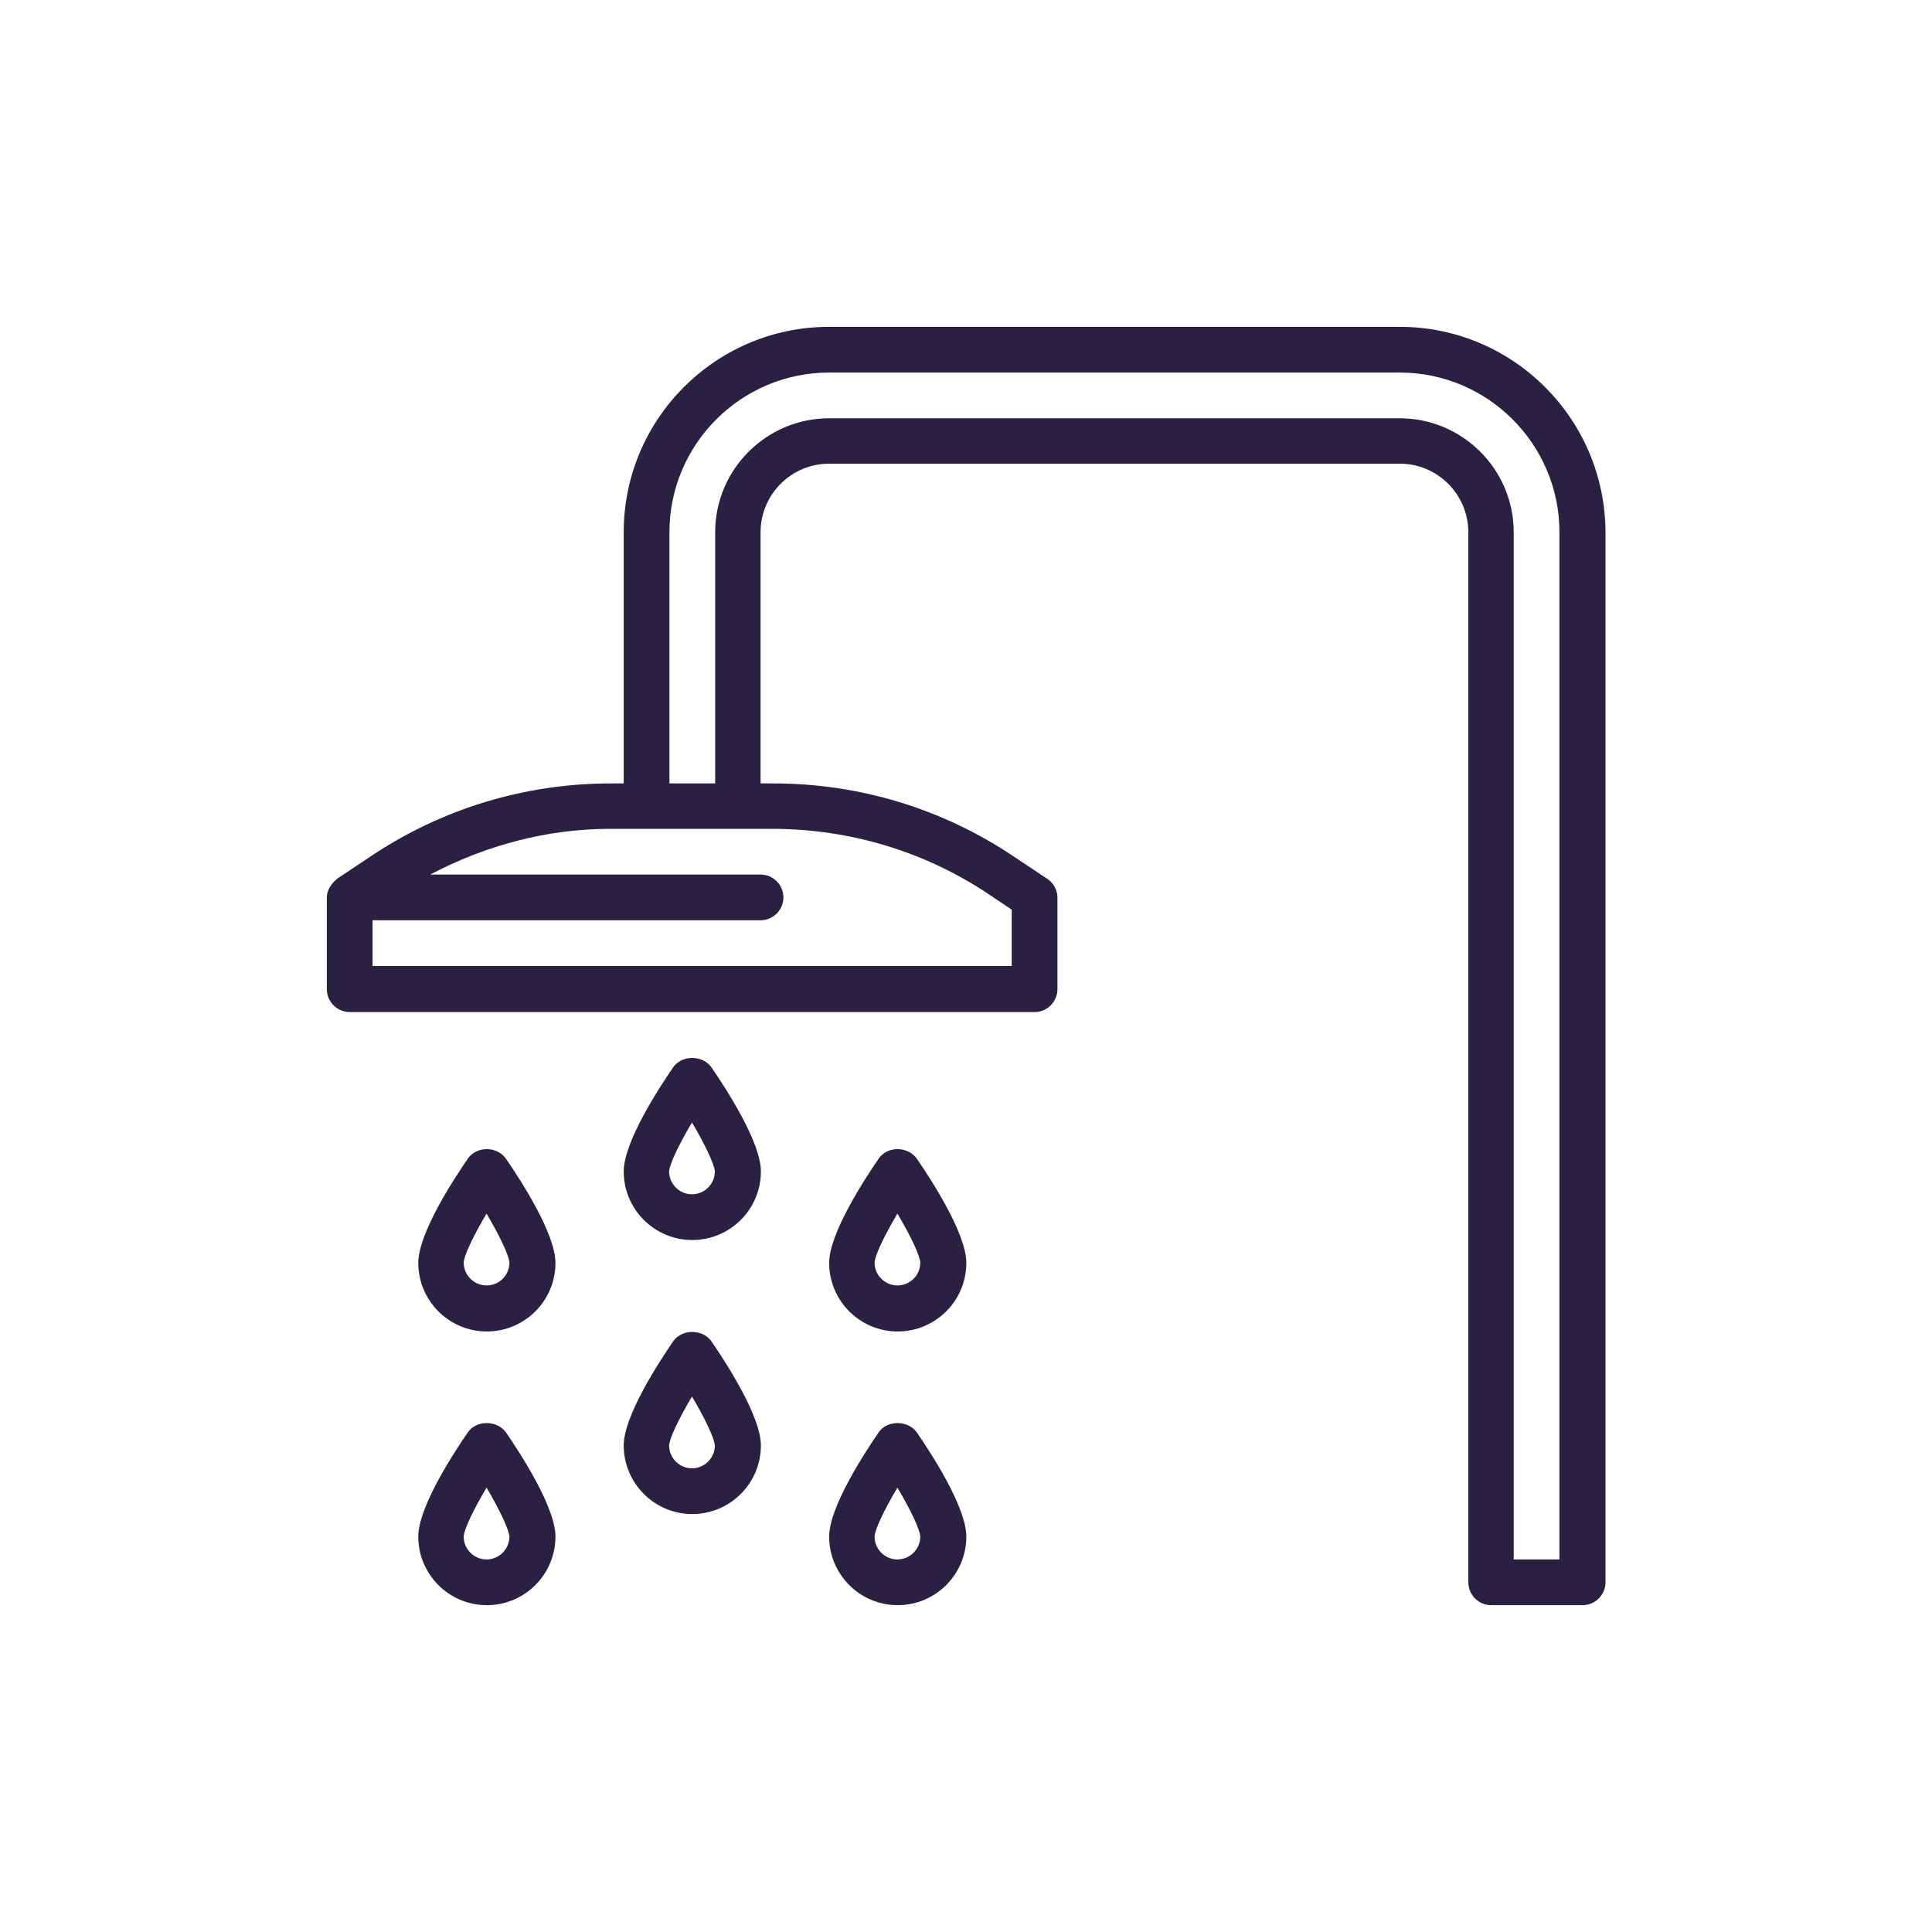
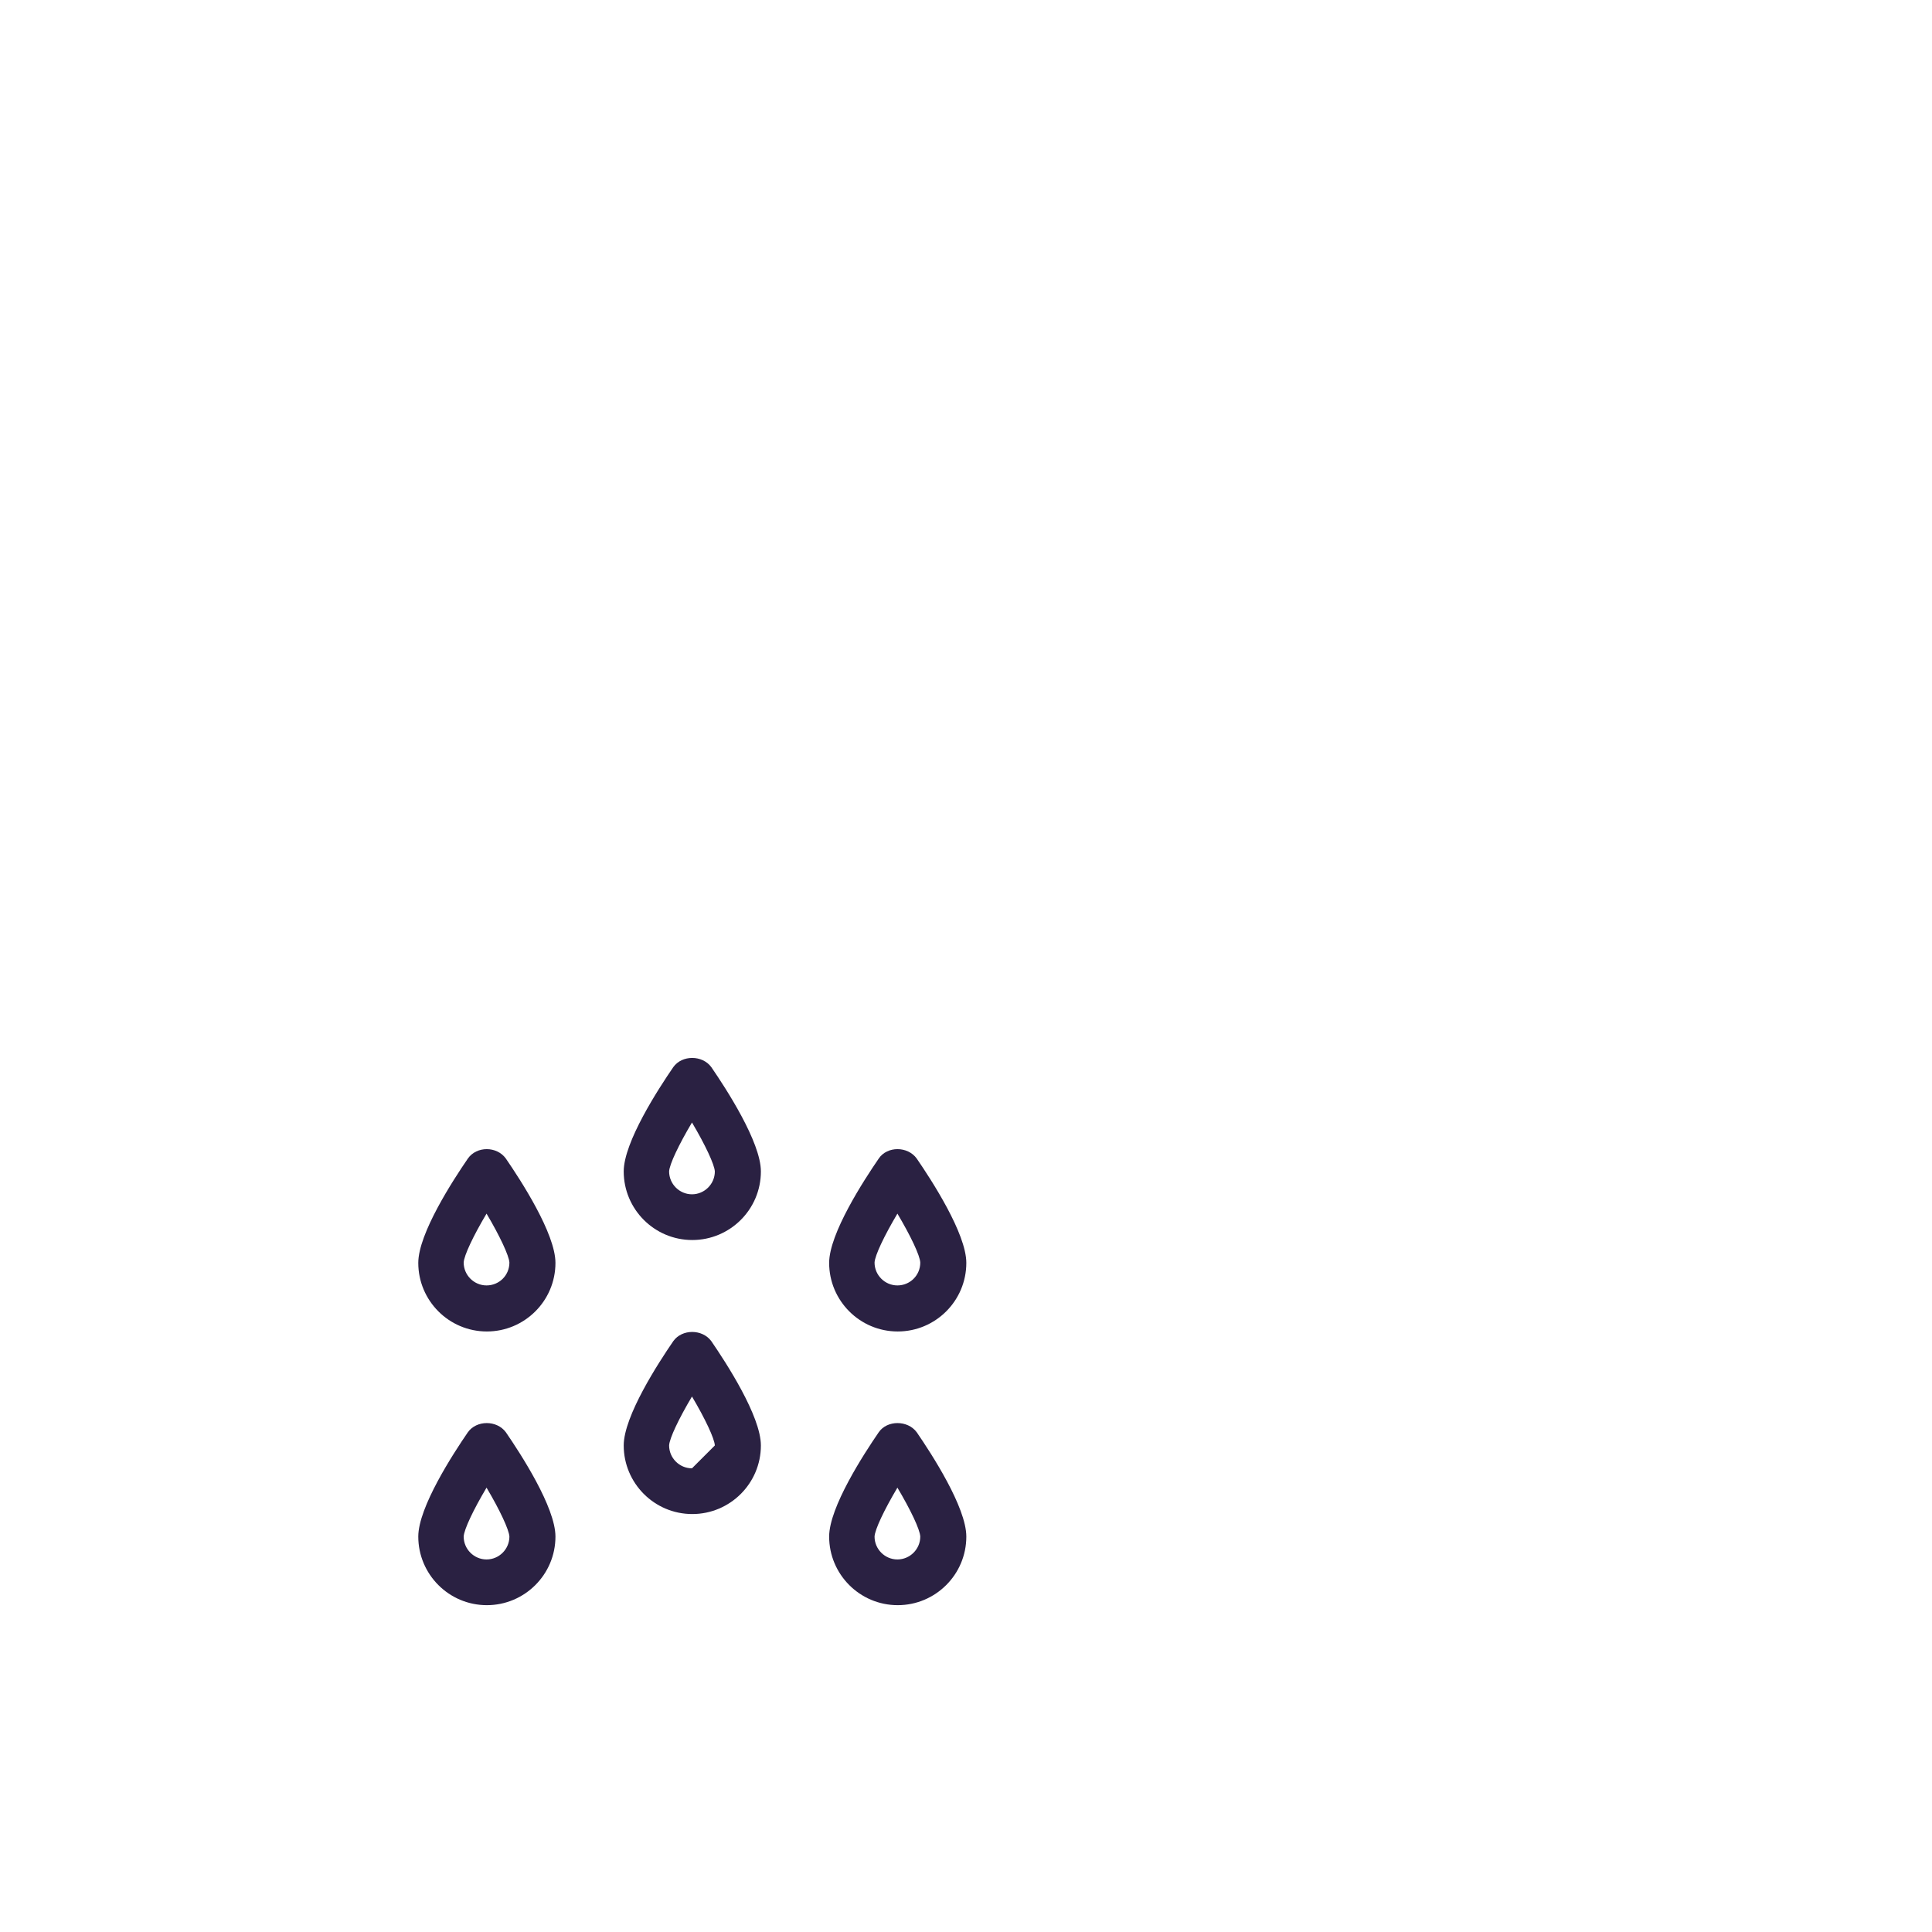
<svg xmlns="http://www.w3.org/2000/svg" version="1.1" id="Layer_1" x="0px" y="0px" viewBox="0 0 600 600" style="enable-background:new 0 0 600 600;" xml:space="preserve">
  <style type="text/css">
	.st0{fill:#2A2142;}
</style>
  <g>
    <path class="st0" d="M209.1,331.4c-4.6,6.7-15.4,23.3-15.4,32.4c0,11.7,9.5,21.3,21.3,21.3c11.7,0,21.3-9.5,21.3-21.3   c0-9.1-10.8-25.7-15.4-32.4C218.1,327.6,211.8,327.6,209.1,331.4z M214.9,370.9c-3.9,0-7.1-3.2-7.1-7.1c0.1-2.2,3-8.3,7.1-15.2   c4.1,6.9,7,13.1,7.1,15.2C222,367.7,218.8,370.9,214.9,370.9z" />
-     <path class="st0" d="M209.1,416.5c-4.6,6.7-15.4,23.3-15.4,32.4c0,11.7,9.5,21.3,21.3,21.3c11.7,0,21.3-9.5,21.3-21.3   c0-9.1-10.8-25.7-15.4-32.4C218.1,412.7,211.8,412.7,209.1,416.5z M214.9,456c-3.9,0-7.1-3.2-7.1-7.1c0.1-2.2,3-8.3,7.1-15.2   c4.1,6.9,7,13.1,7.1,15.2C222,452.8,218.8,456,214.9,456z" />
+     <path class="st0" d="M209.1,416.5c-4.6,6.7-15.4,23.3-15.4,32.4c0,11.7,9.5,21.3,21.3,21.3c11.7,0,21.3-9.5,21.3-21.3   c0-9.1-10.8-25.7-15.4-32.4C218.1,412.7,211.8,412.7,209.1,416.5z M214.9,456c-3.9,0-7.1-3.2-7.1-7.1c0.1-2.2,3-8.3,7.1-15.2   c4.1,6.9,7,13.1,7.1,15.2z" />
    <path class="st0" d="M145.3,359.8c-4.6,6.7-15.4,23.3-15.4,32.4c0,11.7,9.5,21.3,21.3,21.3c11.7,0,21.3-9.5,21.3-21.3   c0-9.1-10.8-25.7-15.4-32.4C154.3,355.9,148,355.9,145.3,359.8z M151.1,399.2c-3.9,0-7.1-3.2-7.1-7.1c0.1-2.2,3-8.3,7.1-15.2   c4.1,6.9,7,13.1,7.1,15.2C158.2,396.1,155,399.2,151.1,399.2z" />
    <path class="st0" d="M145.3,444.8c-4.6,6.7-15.4,23.3-15.4,32.4c0,11.7,9.5,21.3,21.3,21.3c11.7,0,21.3-9.5,21.3-21.3   c0-9.1-10.8-25.7-15.4-32.4C154.3,441,148,441,145.3,444.8z M151.1,484.3c-3.9,0-7.1-3.2-7.1-7.1c0.1-2.2,3-8.3,7.1-15.2   c4.1,6.9,7,13.1,7.1,15.2C158.2,481.1,155,484.3,151.1,484.3z" />
    <path class="st0" d="M272.9,359.8c-4.6,6.7-15.4,23.3-15.4,32.4c0,11.7,9.5,21.3,21.3,21.3c11.7,0,21.3-9.5,21.3-21.3   c0-9.1-10.8-25.7-15.4-32.4C281.9,355.9,275.5,355.9,272.9,359.8z M278.7,399.2c-3.9,0-7.1-3.2-7.1-7.1c0.1-2.2,3-8.3,7.1-15.2   c4.1,6.9,7,13,7.1,15.2C285.8,396.1,282.6,399.2,278.7,399.2z" />
    <path class="st0" d="M272.9,444.8c-4.6,6.7-15.4,23.3-15.4,32.4c0,11.7,9.5,21.3,21.3,21.3c11.7,0,21.3-9.5,21.3-21.3   c0-9.1-10.8-25.7-15.4-32.4C281.9,441,275.5,441,272.9,444.8z M278.7,484.3c-3.9,0-7.1-3.2-7.1-7.1c0.1-2.2,3-8.3,7.1-15.2   c4.1,6.9,7,13,7.1,15.2C285.8,481.1,282.6,484.3,278.7,484.3z" />
-     <path class="st0" d="M434.7,101.5H257.5c-35.2,0-63.8,28.6-63.8,63.8v78h-4c-26.6,0-52.4,7.8-74.5,22.6l-10.5,7   c-0.2,0.1-0.2,0.3-0.4,0.4c-0.6,0.5-1.1,1-1.5,1.7c-0.2,0.3-0.4,0.5-0.5,0.7c-0.5,0.9-0.8,2-0.8,3.1v28.4c0,3.9,3.2,7.1,7.1,7.1   h212.7c3.9,0,7.1-3.2,7.1-7.1v-28.4c0-2.4-1.2-4.6-3.2-5.9l-10.5-7c-22.1-14.8-47.9-22.6-74.5-22.6h-4v-78   c0-11.7,9.5-21.3,21.3-21.3h177.2c11.7,0,21.3,9.5,21.3,21.3v326.1c0,3.9,3.2,7.1,7.1,7.1h28.4c3.9,0,7.1-3.2,7.1-7.1V165.3   C498.5,130.1,469.9,101.5,434.7,101.5z M306.9,277.6l7.3,4.9V300H115.7v-14.2h120.5c3.9,0,7.1-3.2,7.1-7.1s-3.2-7.1-7.1-7.1H133.6   c17.3-9.1,36.3-14.2,56-14.2h11.1h28.4h11.1C264,257.5,287.1,264.4,306.9,277.6z M484.3,484.3h-14.2v-319   c0-19.5-15.9-35.4-35.4-35.4H257.5c-19.5,0-35.4,15.9-35.4,35.4v78h-14.2v-78c0-27.4,22.3-49.6,49.6-49.6h177.2   c27.4,0,49.6,22.3,49.6,49.6V484.3z" />
  </g>
</svg>